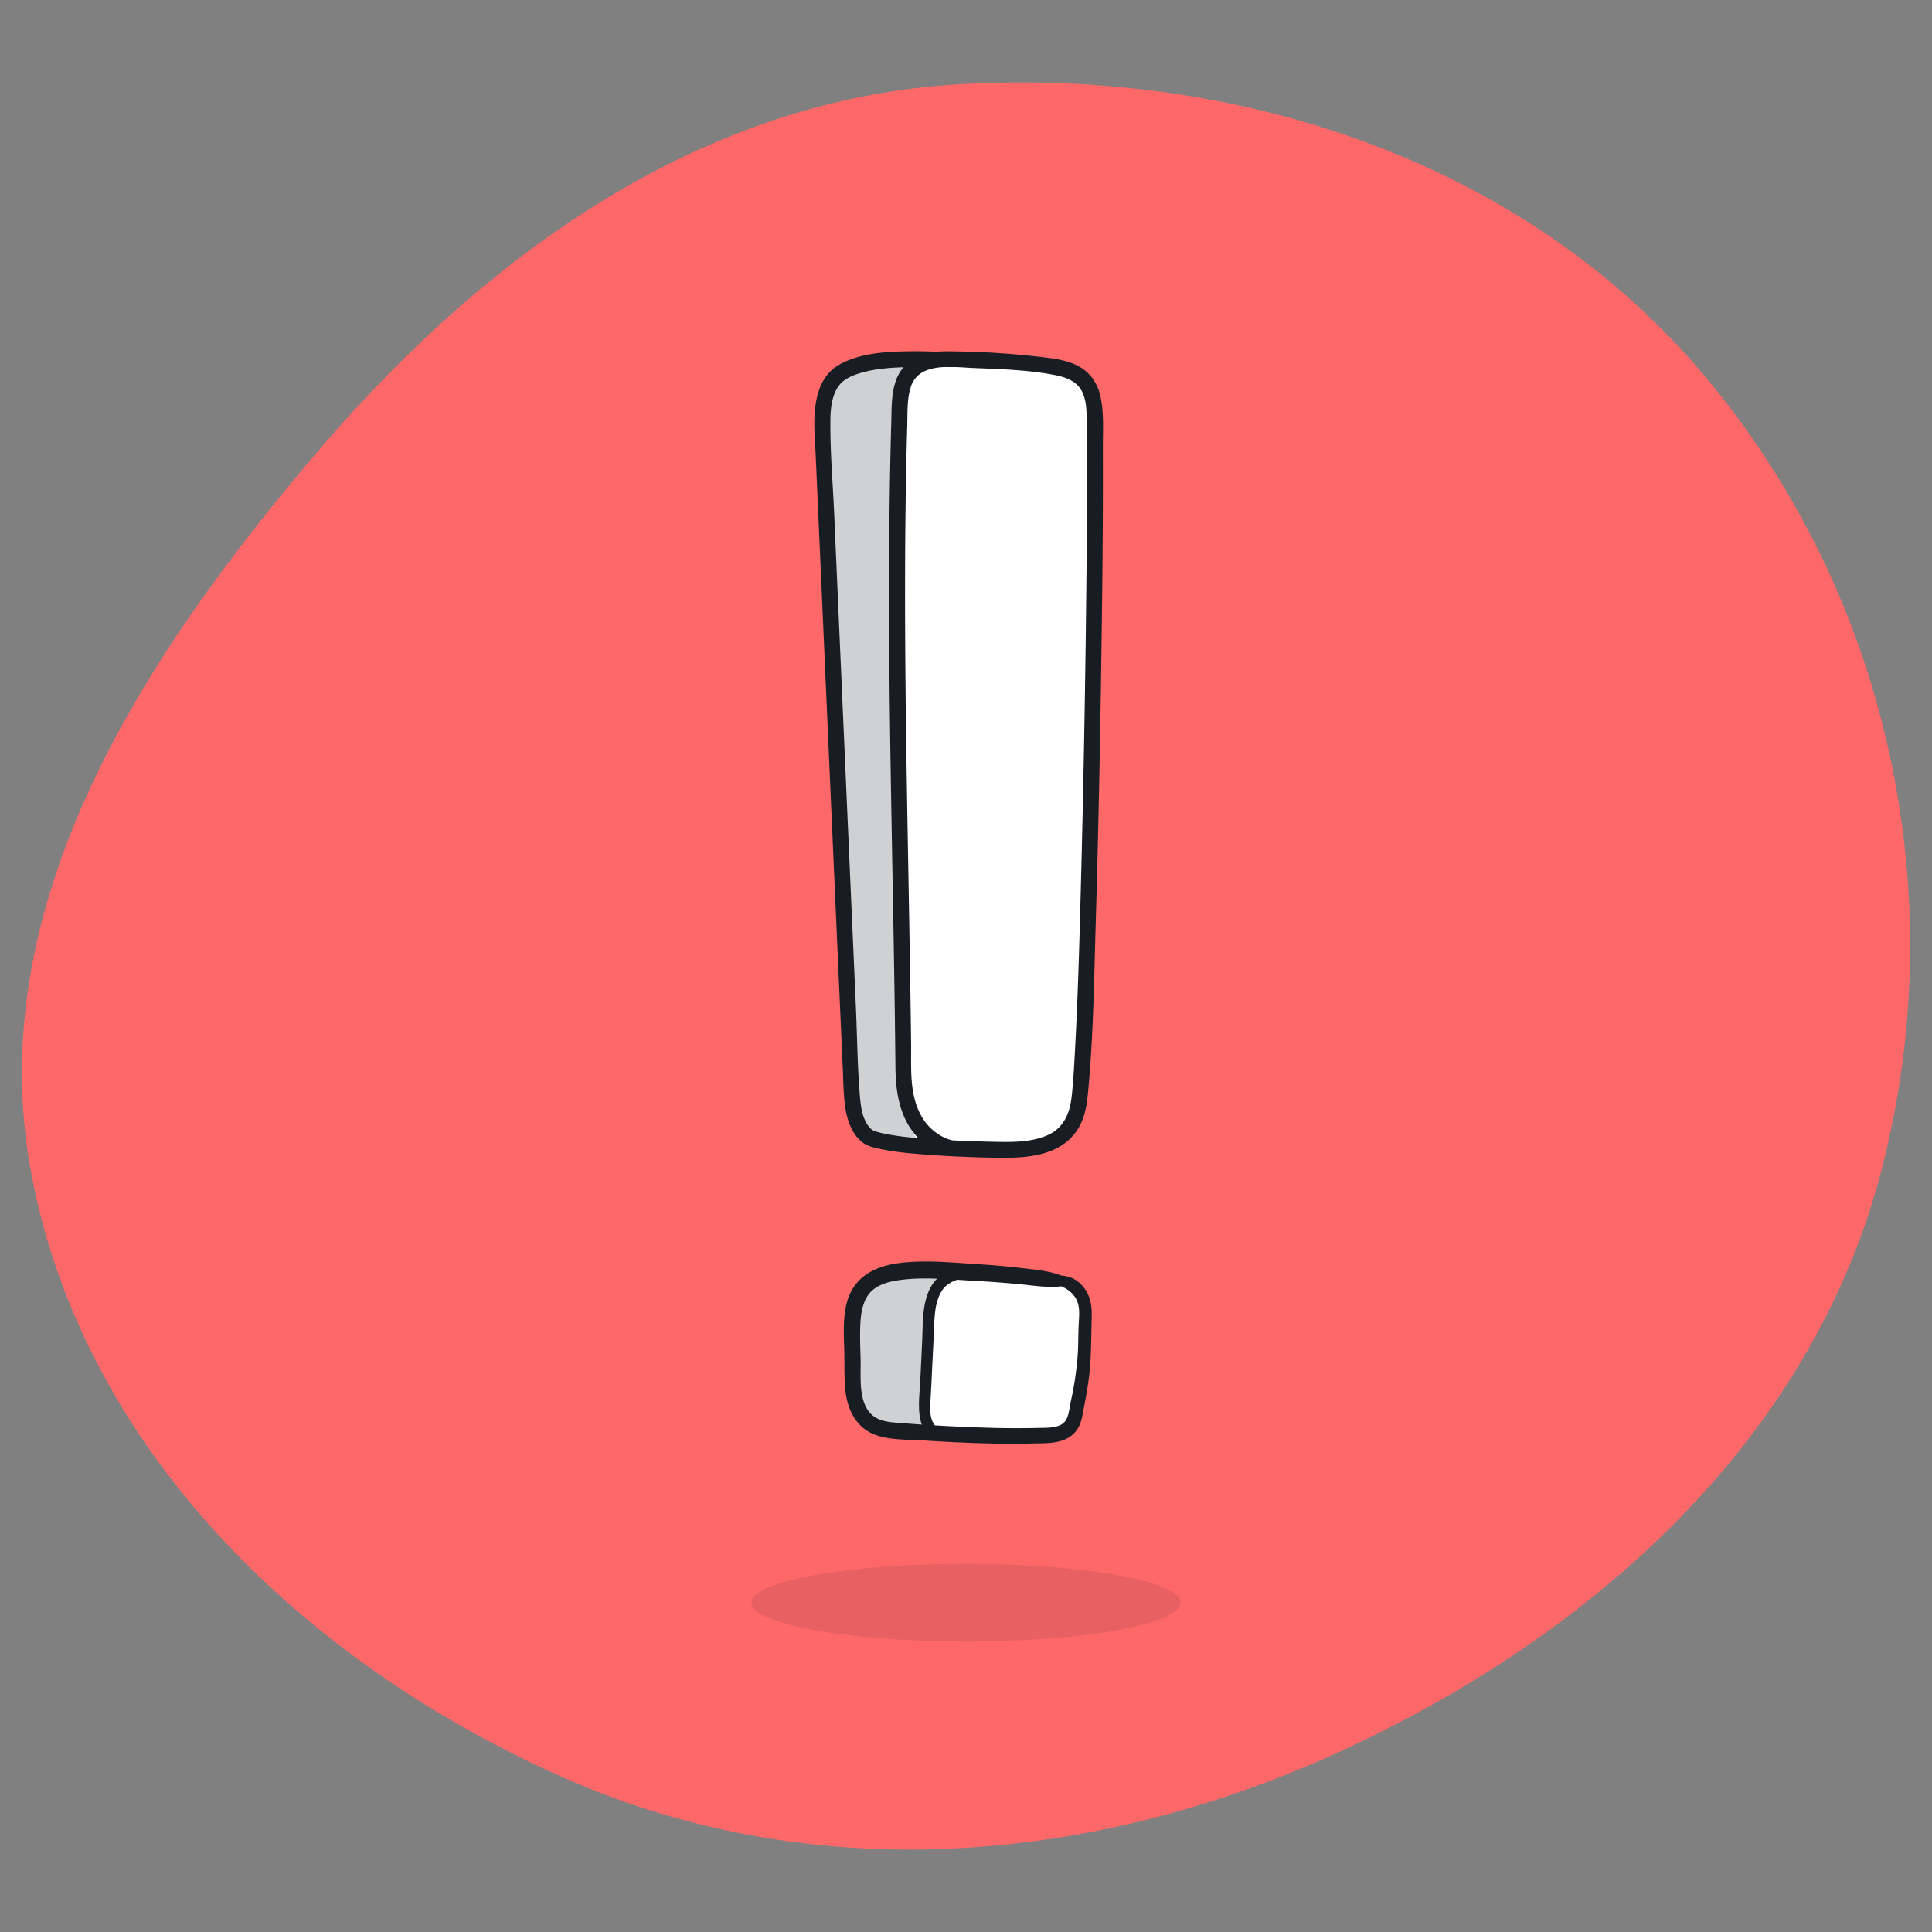
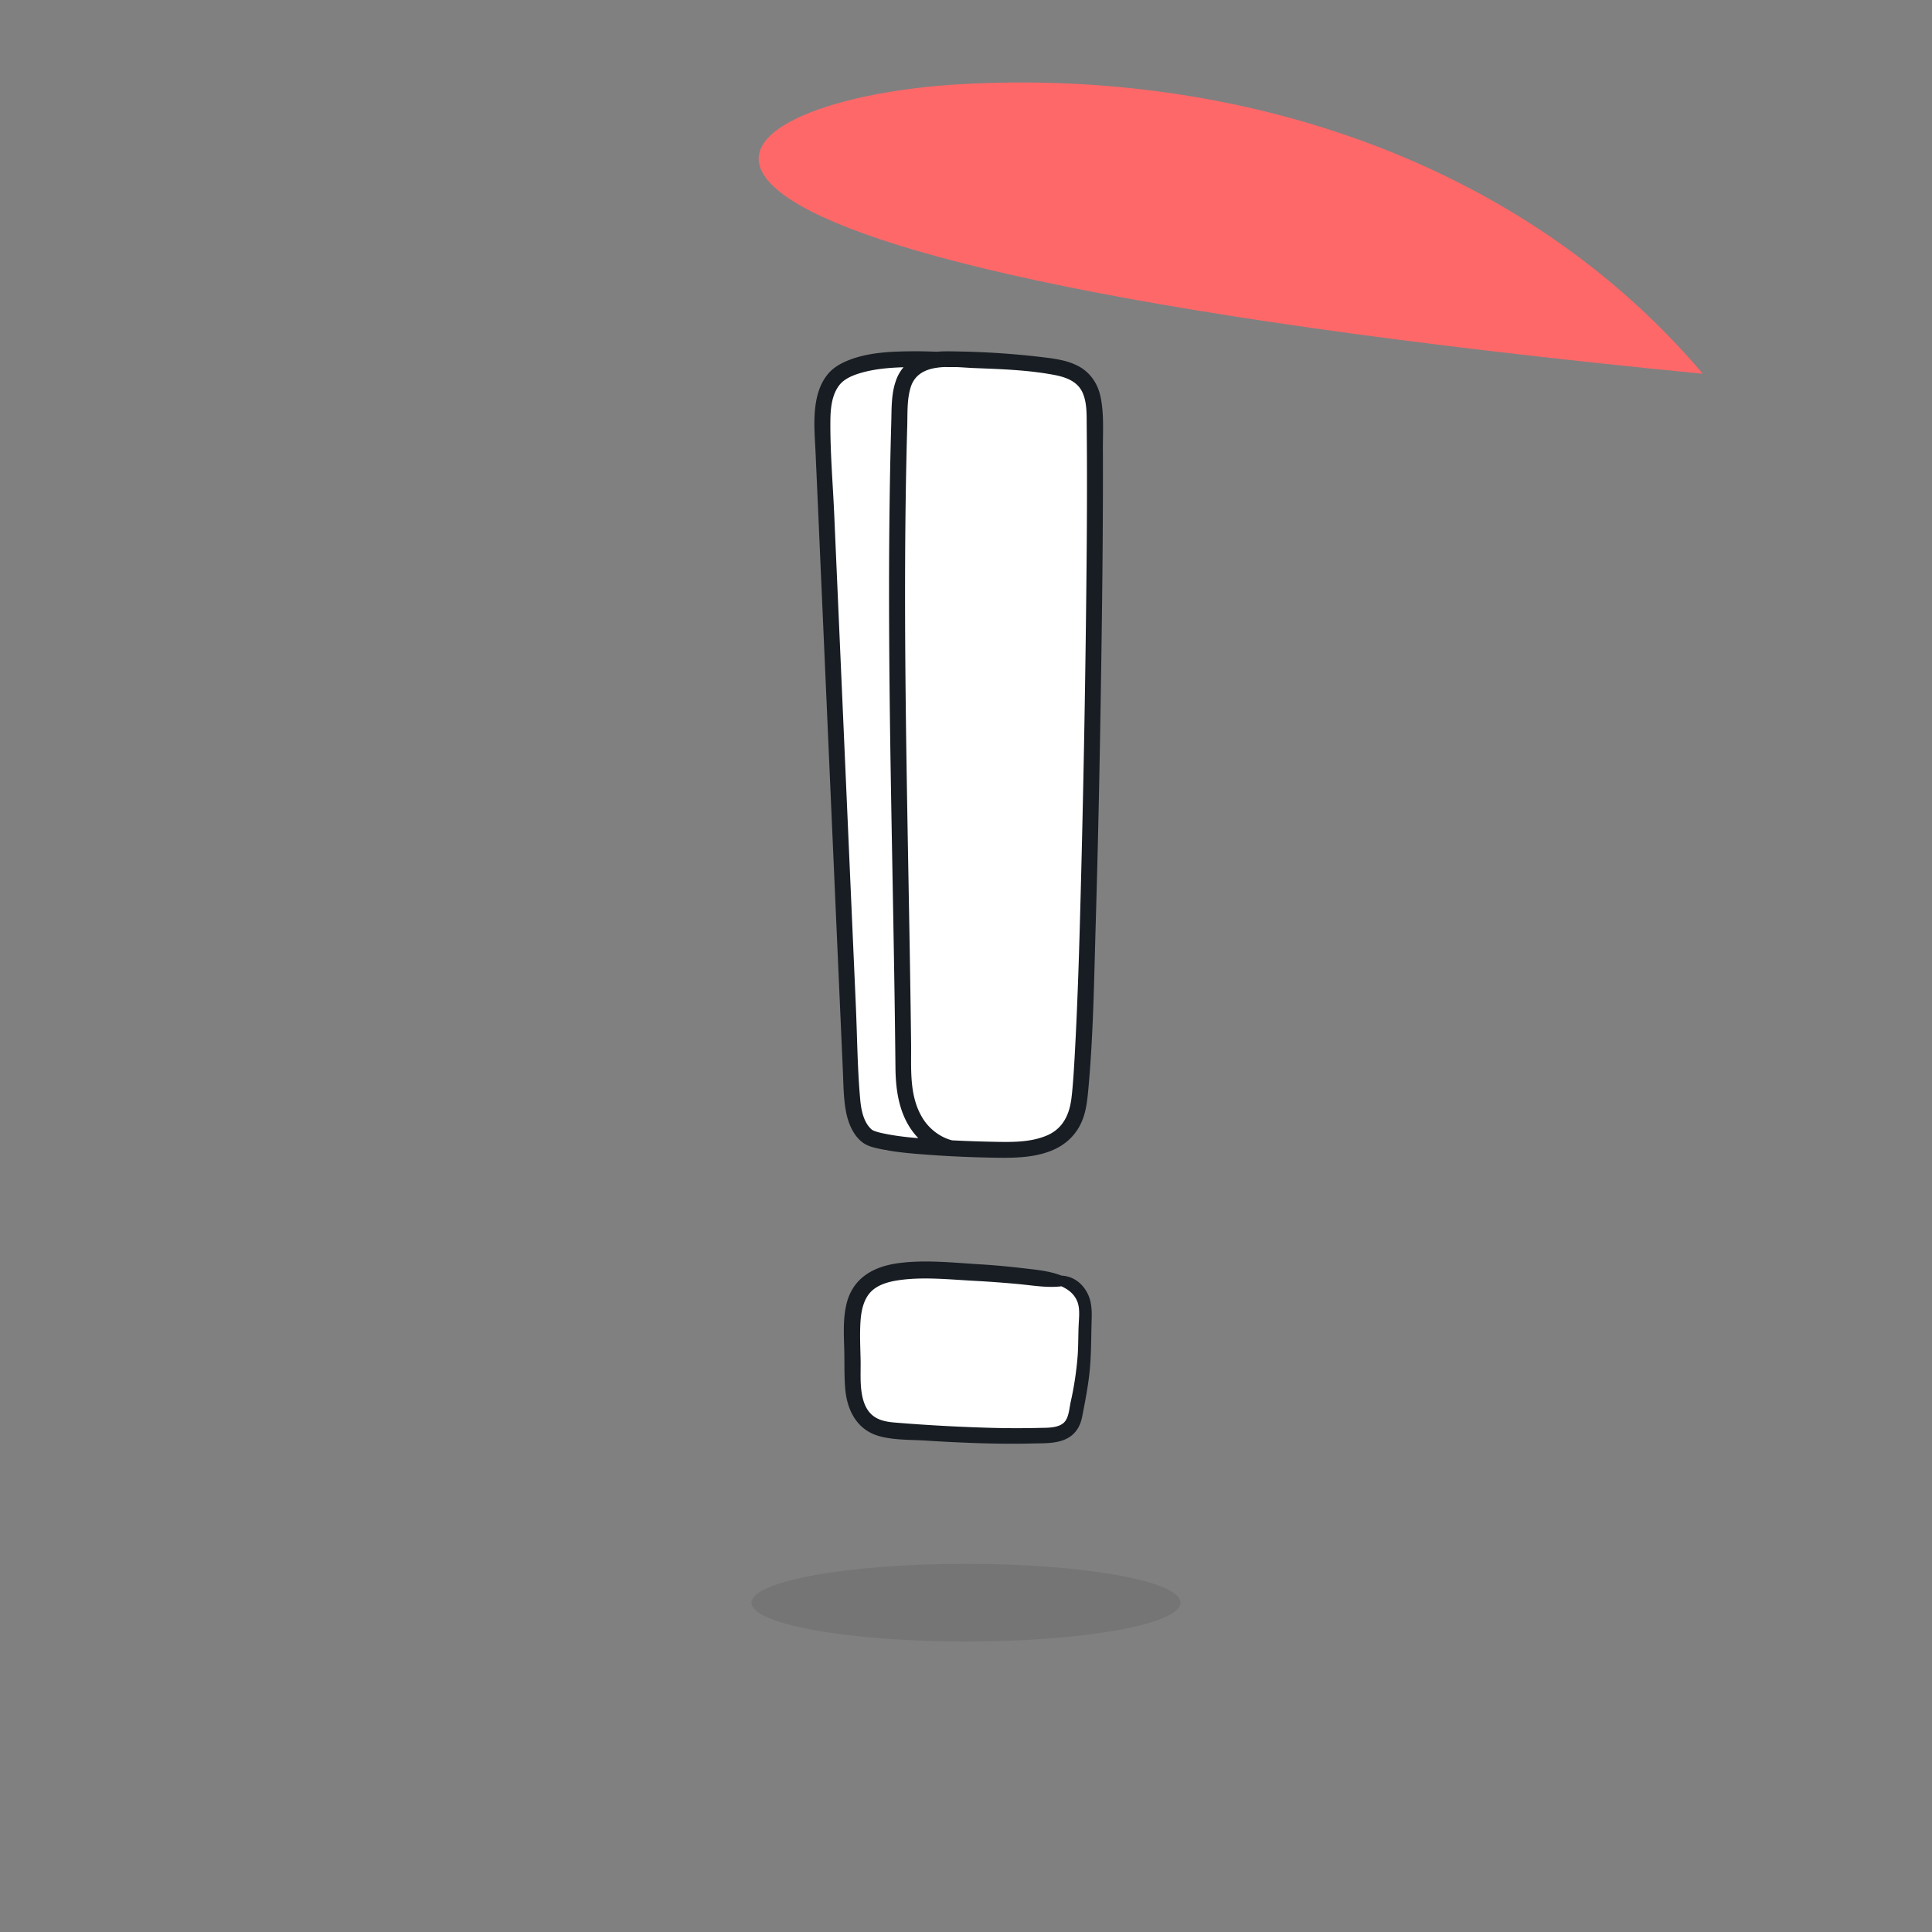
<svg xmlns="http://www.w3.org/2000/svg" width="72" height="72" fill="none">
  <rect width="100%" height="100%" fill="#808080" stroke="none" />
-   <path fill="#FE6869" fill-rule="evenodd" d="M35.785 3.138C46.194 2.548 56.743 6 63.459 13.93c6.919 8.172 9.353 19.4 6.643 29.738-2.617 9.98-10.687 17.238-20.096 21.576-9.214 4.248-19.653 5.121-28.939 1.032-9.671-4.259-17.963-12.197-19.9-22.539-1.867-9.959 4.054-19.15 10.642-26.876C18.083 9.5 26.1 3.688 35.785 3.138Z" clip-rule="evenodd" />
+   <path fill="#FE6869" fill-rule="evenodd" d="M35.785 3.138C46.194 2.548 56.743 6 63.459 13.93C18.083 9.5 26.1 3.688 35.785 3.138Z" clip-rule="evenodd" />
  <ellipse cx="36" cy="59.727" fill="#181D23" opacity=".1" rx="7.993" ry="1.448" />
  <path fill="#fff" d="M39.287 13.469h-5.16c-3.072 0-3.546 1.174-3.4 1.762.273 7.825.831 23.79.882 25.049.05 1.258.944 2.244 1.384 2.58 1.028-.042 3.512-.1 5.224 0 1.712.1 2.056-1.259 2.014-1.95.189-7.532.566-23.061.566-24.924 0-1.863-1.006-2.455-1.51-2.518ZM32.993 47.58h5.224c1.712 0 2.056.672 2.014 1.007v3.336c0 1.259-.881 1.532-1.322 1.51-.776.022-2.655.05-3.965 0-1.309-.05-2.475-.524-2.895-.755-.147-.713-.44-2.391-.44-3.398 0-1.007.923-1.553 1.384-1.7Z" />
  <g fill="#fff" opacity=".6">
    <path fill-rule="evenodd" d="M39.287 13.469h-5.16l-.567.944h3.777c1.245 0 2.453.503 2.453 3.02 0 1.198-.202 9.806-.35 16.108-.085 3.639-.153 6.508-.153 6.739 0 .63-.633 2.508-2.897 2.526.64.006 1.274.022 1.827.054 1.712.1 2.056-1.259 2.014-1.95.189-7.532.566-23.061.566-24.924 0-1.863-1.006-2.455-1.51-2.518Zm0 36.377c0-1.057-.713-1.28-1.07-1.259H38.1l.118-1.007c1.712 0 2.056.672 2.014 1.007v3.336c0 1.259-.881 1.532-1.322 1.51-.315.01-.812.019-1.379.024 1.734-.049 1.9-1.032 1.757-1.534v-2.077Z" clip-rule="evenodd" />
    <path d="M38.217 47.58h-3.273v1.007H38.1l.118-1.007Z" />
  </g>
-   <path fill="#181D23" fill-rule="evenodd" d="M34.126 13.469c-.21.02-.604.553-.503 2.517.1 1.964.042 17.014 0 24.294-.022.845.212 2.535 1.321 2.53-.8.011-1.51.032-1.95.05-.441-.336-1.335-1.322-1.385-2.58-.05-1.259-.609-17.224-.881-25.05-.147-.587.327-1.761 3.398-1.761Zm.818 34.111h-1.95c-.462.147-1.385.693-1.385 1.7 0 1.007.293 2.685.44 3.398.42.231 1.586.705 2.895.756.294.01.615.018.947.022-1.2-.03-1.386-.526-1.324-.778.126-.545.302-1.888 0-2.895-.302-1.007.377-1.888.755-2.203h-.378Z" clip-rule="evenodd" opacity=".2" />
  <path fill="#181D23" d="M36.253 13.164c-.78-.024-1.555-.082-2.335-.072-.78.01-1.563.048-2.274.325-.285.112-.566.262-.77.5-.321.369-.451.852-.499 1.329-.058.56-.002 1.131.022 1.694l.084 1.894.674 15.294.17 3.837.084 1.893c.024.526.022 1.058.12 1.575.081.423.267.882.624 1.148.17.126.388.181.591.225.665.146 1.355.194 2.032.242.722.05 1.447.08 2.171.094.725.014 1.533.024 2.236-.26.58-.235.998-.66 1.197-1.257.108-.322.144-.665.176-1.002.19-2.046.217-4.113.277-6.165.092-3.114.156-6.227.202-9.34.042-2.797.076-5.593.066-8.39-.002-.64.046-1.317-.088-1.945-.1-.47-.365-.88-.788-1.118-.424-.238-.922-.3-1.4-.357a30.668 30.668 0 0 0-3.143-.21c-.465-.01-.956-.024-1.397.148a1.55 1.55 0 0 0-.908.974c-.164.483-.148 1.02-.162 1.523a190.47 190.47 0 0 0-.044 1.858 247.094 247.094 0 0 0-.038 3.652c-.006 2.489.02 4.98.06 7.469.04 2.488.09 4.967.13 7.45.02 1.21.036 2.42.048 3.629.01.91.16 1.842.786 2.544.435.49 1.036.723 1.683.73.341.005.341-.526 0-.53-.595-.008-1.148-.375-1.455-.872-.513-.829-.421-1.844-.431-2.776-.028-2.358-.072-4.715-.114-7.072-.084-4.726-.16-9.452-.072-14.178.012-.587.024-1.176.042-1.763.014-.473-.014-.978.124-1.437.293-.984 1.582-.76 2.377-.73.978.038 1.984.07 2.948.25.445.081.902.235 1.093.684.16.373.142.804.146 1.201.026 2.495 0 4.99-.03 7.483a718.07 718.07 0 0 1-.17 9.033c-.06 2.363-.12 4.726-.253 7.087-.02.342-.04.685-.07 1.026-.01.124-.022.246-.036.37-.006.055-.02.151-.008.075a4.116 4.116 0 0 1-.048.272c-.114.515-.383.916-.88 1.123-.64.268-1.373.242-2.056.228a46.814 46.814 0 0 1-2.05-.086c-.682-.044-1.315-.086-1.957-.22-.1-.02-.2-.043-.296-.075-.018-.006-.13-.048-.072-.024-.028-.012-.11-.068-.046-.016-.345-.268-.435-.765-.47-1.174-.104-1.155-.11-2.329-.162-3.489-.216-4.881-.43-9.765-.645-14.647-.052-1.196-.106-2.391-.157-3.587-.052-1.195-.156-2.367-.146-3.546.004-.451.048-.974.341-1.341.164-.204.417-.322.659-.404.69-.23 1.447-.253 2.167-.263.72-.01 1.425.016 2.138-.004.327-.008.327-.5 0-.51h.002Zm3.389 34.408c-.515-.221-1.096-.257-1.649-.325a29.672 29.672 0 0 0-1.575-.136c-.956-.061-1.95-.163-2.904-.041-.954.121-1.738.55-1.971 1.538-.13.551-.096 1.13-.08 1.69.012.478-.004.96.034 1.436.064.82.44 1.563 1.281 1.79.545.148 1.156.128 1.715.162a61.91 61.91 0 0 0 2.017.098c.673.02 1.316.026 1.974.01.487-.012 1.076.022 1.473-.314.214-.181.323-.427.375-.696.1-.517.202-1.032.262-1.555.072-.629.068-1.25.084-1.878.006-.252.022-.497-.022-.747a1.332 1.332 0 0 0-.42-.79c-.363-.317-.768-.315-1.22-.23-.093.018-.09.164 0 .184.548.118 1.11.351 1.189.966.024.186.008.373-.002.559-.024.41-.012.818-.042 1.23a12.15 12.15 0 0 1-.258 1.716c-.046.21-.066.515-.19.7-.185.282-.64.268-.933.274a35.17 35.17 0 0 1-1.779 0 65.694 65.694 0 0 1-3.546-.19c-.326-.024-.665-.058-.93-.271-.25-.202-.36-.52-.41-.827-.07-.425-.032-.87-.044-1.299-.011-.46-.033-.926-.002-1.387.028-.419.128-.896.47-1.175.267-.218.63-.308.963-.356.923-.133 1.907-.022 2.83.026.53.028 1.058.068 1.585.116.557.05 1.124.158 1.679.082.162-.022.196-.296.048-.36h-.002Z" />
-   <path fill="#181D23" d="M36.734 47.435c-.373-.1-.73-.23-1.126-.15a1.34 1.34 0 0 0-.842.555c-.415.603-.367 1.447-.4 2.141-.021.472-.045.943-.067 1.414-.022.47-.086.918-.026 1.365.044.335.188.664.517.802.25.106.507.07.706-.116.056-.051-.016-.13-.078-.1-.28.134-.582-.155-.678-.4-.116-.3-.066-.653-.052-.965l.11-2.191c.028-.539 0-1.168.28-1.65.313-.541 1.075-.562 1.634-.544.092.003.11-.135.022-.16v-.001Z" />
</svg>